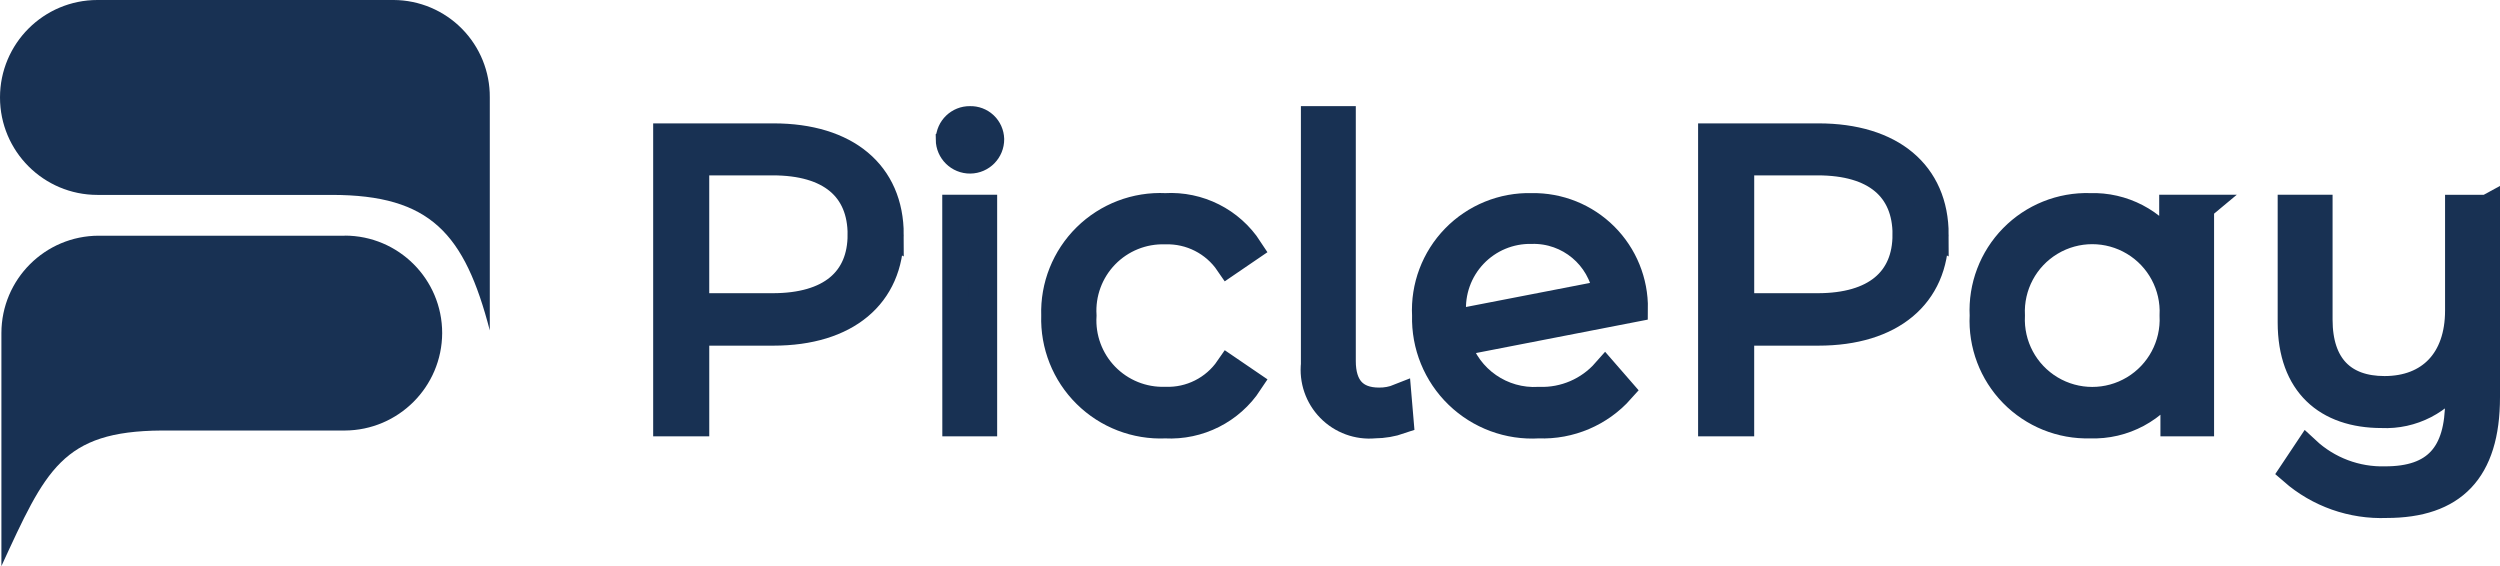
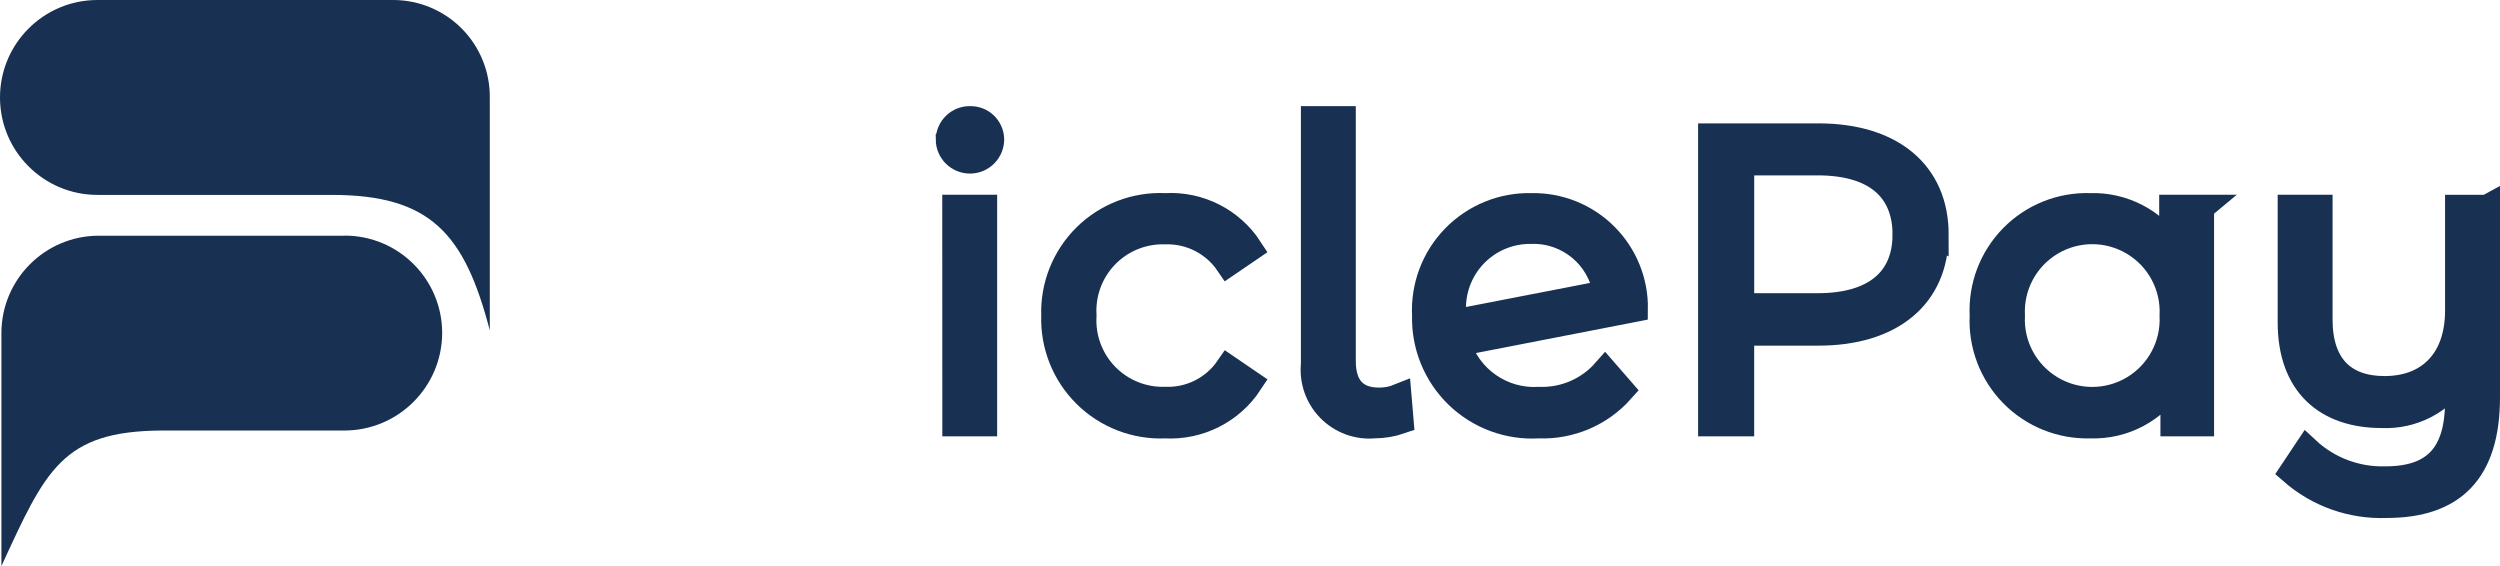
<svg xmlns="http://www.w3.org/2000/svg" style="isolation:isolate" viewBox="0 0 115.441 26.139" width="115.441" height="26.139">
  <defs>
    <clipPath id="_clipPath_JTqIrWEi1gD2GQ4ToHZRNfXOAq6YnSAY">
      <rect width="115.441" height="26.139" />
    </clipPath>
  </defs>
  <g clip-path="url(#_clipPath_JTqIrWEi1gD2GQ4ToHZRNfXOAq6YnSAY)">
    <g>
      <path d=" M 18.182 0 C 19.367 0.007 20.501 0.486 21.333 1.33 C 22.165 2.174 22.627 3.315 22.617 4.5 L 22.617 15.257 C 21.454 10.79 19.881 9 15.32 9 L 4.5 9 C 2.015 9 0 6.985 0 4.5 C 0 2.015 2.015 0 4.5 0 L 18.182 0 Z " fill-rule="evenodd" fill="rgb(24,49,83)" />
      <path d=" M 15.918 10.884 L 4.565 10.884 C 2.08 10.884 0.065 12.899 0.065 15.384 L 0.065 26.14 C 2.109 21.704 2.865 19.911 7.456 19.88 L 15.918 19.88 C 18.399 19.87 20.408 17.861 20.418 15.38 L 20.418 15.38 C 20.418 12.895 18.403 10.88 15.918 10.88 L 15.918 10.88 L 15.918 10.884 Z " fill-rule="evenodd" fill="rgb(24,49,83)" />
    </g>
    <g>
-       <path d=" M 41.135 10.838 C 41.135 13.66 39.089 15.366 35.717 15.366 L 32.156 15.366 L 32.156 19.553 L 30.756 19.553 L 30.756 6.292 L 35.719 6.292 C 39.091 6.292 41.137 7.992 41.137 10.839 L 41.135 10.838 Z  M 39.735 10.838 C 39.735 8.717 38.335 7.503 35.681 7.503 L 32.155 7.503 L 32.155 14.134 L 35.68 14.134 C 38.332 14.134 39.734 12.922 39.734 10.838 L 39.735 10.838 Z " fill="rgb(24,49,83)" vector-effect="non-scaling-stroke" stroke-width="1.19" stroke="rgb(24,49,83)" stroke-linejoin="miter" stroke-linecap="butt" stroke-miterlimit="4" />
      <path d=" M 43.805 6.443 C 43.818 5.911 44.258 5.488 44.79 5.496 C 45.044 5.488 45.291 5.581 45.476 5.756 C 45.66 5.93 45.768 6.171 45.775 6.425 C 45.78 6.969 45.343 7.415 44.799 7.42 C 44.255 7.425 43.809 6.988 43.804 6.444 L 43.805 6.443 Z  M 44.105 9.588 L 45.45 9.588 L 45.45 19.553 L 44.108 19.553 L 44.105 9.588 Z " fill="rgb(24,49,83)" vector-effect="non-scaling-stroke" stroke-width="1.19" stroke="rgb(24,49,83)" stroke-linejoin="miter" stroke-linecap="butt" stroke-miterlimit="4" />
      <path d=" M 48.675 14.571 C 48.629 13.203 49.158 11.878 50.133 10.917 C 51.109 9.956 52.441 9.447 53.809 9.513 C 55.368 9.422 56.857 10.174 57.709 11.483 L 56.709 12.165 C 56.058 11.21 54.964 10.653 53.809 10.688 C 52.779 10.655 51.784 11.058 51.066 11.797 C 50.349 12.536 49.976 13.544 50.039 14.572 C 49.976 15.6 50.349 16.608 51.066 17.347 C 51.784 18.086 52.779 18.489 53.809 18.456 C 54.962 18.498 56.056 17.947 56.709 16.997 L 57.709 17.679 C 56.851 18.982 55.367 19.731 53.809 19.649 C 52.44 19.709 51.107 19.195 50.133 18.231 C 49.158 17.268 48.63 15.941 48.675 14.571 L 48.675 14.571 Z " fill="rgb(24,49,83)" vector-effect="non-scaling-stroke" stroke-width="1.19" stroke="rgb(24,49,83)" stroke-linejoin="miter" stroke-linecap="butt" stroke-miterlimit="4" />
      <path d=" M 60.666 16.786 L 60.666 5.496 L 62.011 5.496 L 62.011 16.674 C 62.011 17.848 62.56 18.492 63.678 18.492 C 63.989 18.496 64.298 18.438 64.587 18.322 L 64.682 19.439 C 64.292 19.574 63.883 19.644 63.47 19.647 C 62.697 19.719 61.933 19.438 61.39 18.883 C 60.846 18.328 60.582 17.558 60.67 16.787 L 60.666 16.786 Z " fill="rgb(24,49,83)" vector-effect="non-scaling-stroke" stroke-width="1.19" stroke="rgb(24,49,83)" stroke-linejoin="miter" stroke-linecap="butt" stroke-miterlimit="4" />
      <path d=" M 74.116 17.147 L 74.874 18.018 C 73.907 19.107 72.502 19.705 71.047 19.648 C 69.661 19.732 68.303 19.23 67.305 18.264 C 66.307 17.298 65.761 15.958 65.799 14.57 C 65.73 13.232 66.222 11.925 67.157 10.965 C 68.092 10.005 69.385 9.478 70.725 9.512 C 71.995 9.489 73.22 9.982 74.12 10.878 C 75.019 11.774 75.518 12.997 75.5 14.267 L 67.316 15.859 C 67.817 17.487 69.367 18.561 71.067 18.459 C 72.229 18.501 73.348 18.02 74.116 17.147 Z  M 67.107 14.476 C 67.104 14.615 67.11 14.754 67.126 14.892 L 74.155 13.528 C 73.894 11.848 72.426 10.623 70.726 10.668 C 69.726 10.647 68.764 11.048 68.075 11.773 C 67.387 12.498 67.035 13.48 67.107 14.477 L 67.107 14.476 Z " fill="rgb(24,49,83)" vector-effect="non-scaling-stroke" stroke-width="1.19" stroke="rgb(24,49,83)" stroke-linejoin="miter" stroke-linecap="butt" stroke-miterlimit="4" />
      <path d=" M 89.386 10.838 C 89.386 13.66 87.34 15.366 83.968 15.366 L 80.407 15.366 L 80.407 19.553 L 79.007 19.553 L 79.007 6.292 L 83.97 6.292 C 87.342 6.292 89.388 7.992 89.388 10.839 L 89.386 10.838 Z  M 87.986 10.838 C 87.986 8.717 86.586 7.503 83.932 7.503 L 80.408 7.503 L 80.408 14.134 L 83.932 14.134 C 86.578 14.134 87.984 12.922 87.984 10.838 L 87.986 10.838 Z " fill="rgb(24,49,83)" vector-effect="non-scaling-stroke" stroke-width="1.19" stroke="rgb(24,49,83)" stroke-linejoin="miter" stroke-linecap="butt" stroke-miterlimit="4" />
      <path d=" M 101.643 9.588 L 101.643 19.553 L 100.356 19.553 L 100.356 17.583 C 99.542 18.917 98.071 19.707 96.51 19.648 C 95.162 19.685 93.861 19.158 92.918 18.194 C 91.976 17.23 91.479 15.916 91.547 14.57 C 91.48 13.226 91.978 11.915 92.921 10.954 C 93.863 9.993 95.165 9.47 96.51 9.512 C 98.03 9.462 99.467 10.208 100.299 11.482 L 100.299 9.587 L 101.644 9.587 L 101.643 9.588 Z  M 100.316 14.571 C 100.383 13.204 99.693 11.912 98.519 11.208 C 97.345 10.504 95.88 10.504 94.706 11.208 C 93.532 11.912 92.842 13.204 92.909 14.571 C 92.842 15.938 93.532 17.23 94.706 17.934 C 95.88 18.638 97.345 18.638 98.519 17.934 C 99.693 17.23 100.383 15.938 100.316 14.571 Z " fill="rgb(24,49,83)" vector-effect="non-scaling-stroke" stroke-width="1.19" stroke="rgb(24,49,83)" stroke-linejoin="miter" stroke-linecap="butt" stroke-miterlimit="4" />
      <path d=" M 114.846 9.588 L 114.846 18.34 C 114.846 21.769 113.274 23.323 110.204 23.323 C 108.609 23.386 107.05 22.837 105.847 21.788 L 106.529 20.765 C 107.509 21.677 108.809 22.167 110.147 22.129 C 112.458 22.129 113.5 20.973 113.5 18.511 L 113.5 17.352 C 112.736 18.545 111.392 19.239 109.976 19.17 C 107.437 19.17 105.77 17.749 105.77 14.888 L 105.77 9.588 L 107.115 9.588 L 107.115 14.76 C 107.115 16.881 108.215 17.96 110.108 17.96 C 112.192 17.96 113.499 16.615 113.499 14.342 L 113.499 9.589 L 114.844 9.589 L 114.846 9.588 Z " fill="rgb(24,49,83)" vector-effect="non-scaling-stroke" stroke-width="1.19" stroke="rgb(24,49,83)" stroke-linejoin="miter" stroke-linecap="butt" stroke-miterlimit="4" />
    </g>
  </g>
</svg>